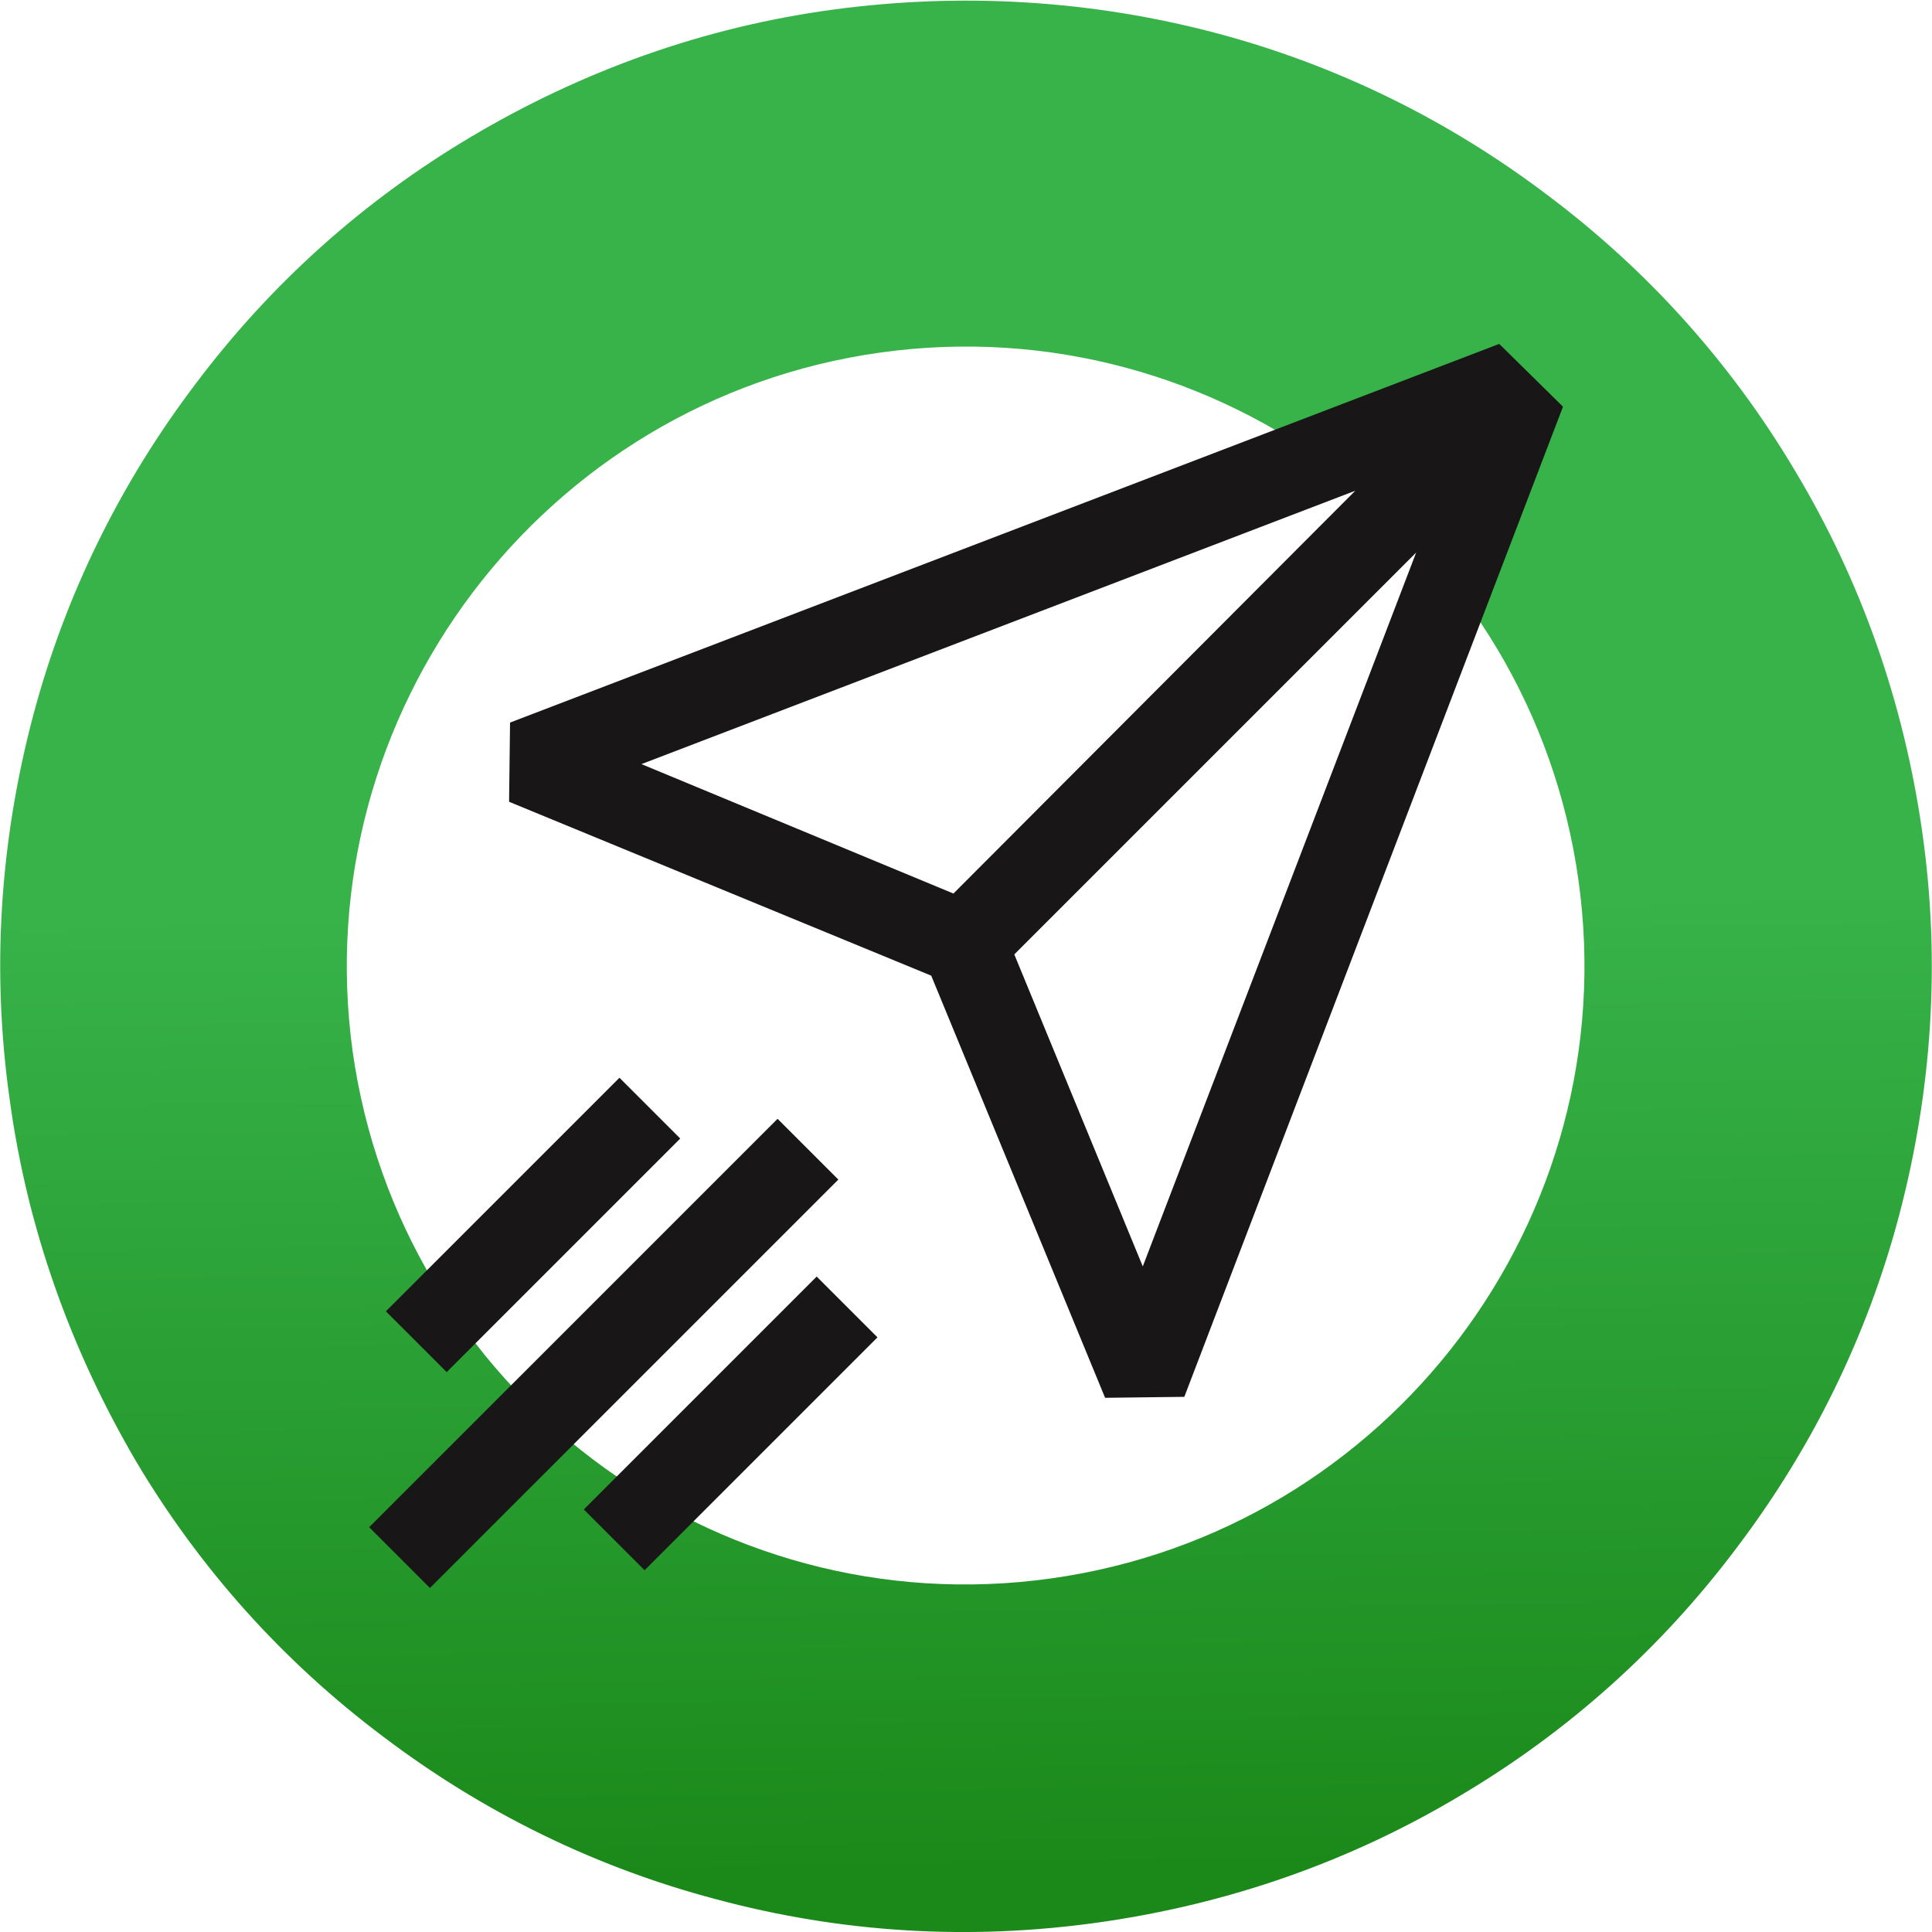
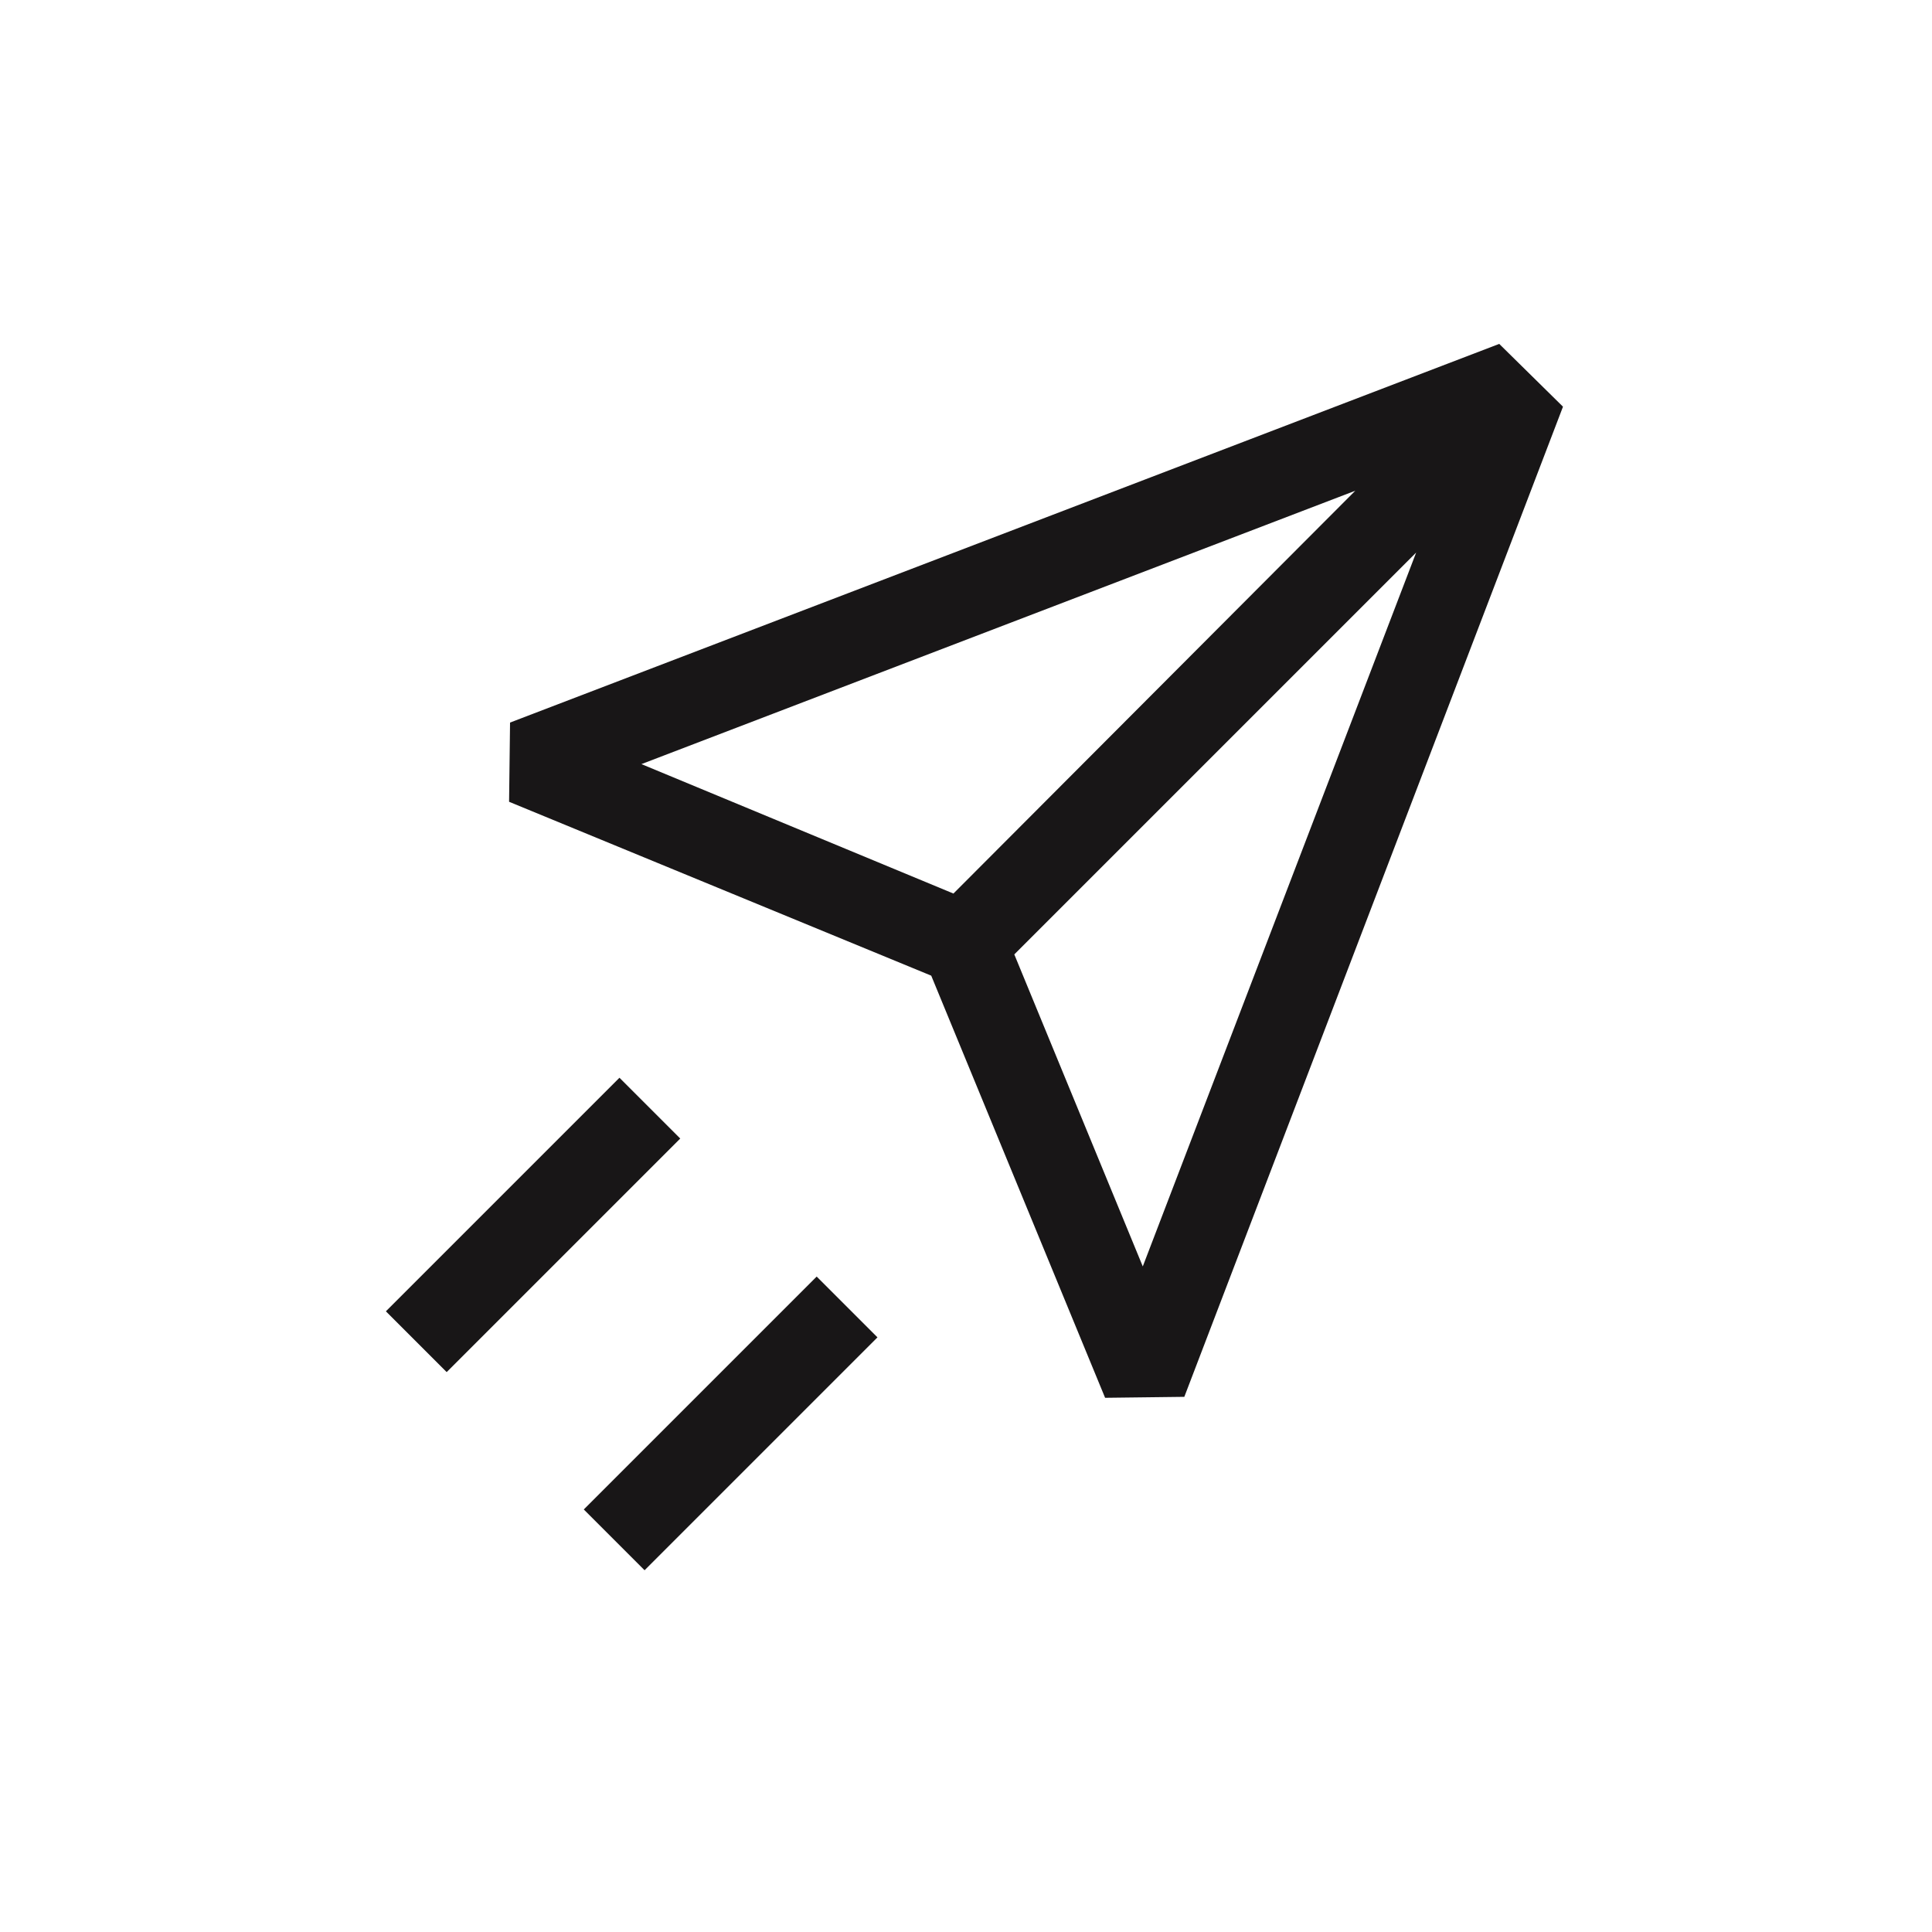
<svg xmlns="http://www.w3.org/2000/svg" id="Layer_1" x="0px" y="0px" width="200px" height="200px" viewBox="0 0 200 200" style="enable-background:new 0 0 200 200;" xml:space="preserve">
  <style type="text/css">
	.st0{fill:url(#SVGID_1_);}
	.st1{fill:#181617;}
</style>
  <g>
    <linearGradient id="SVGID_1_" gradientUnits="userSpaceOnUse" x1="112.3" y1="-437.005" x2="90.159" y2="-257.59" gradientTransform="matrix(0.991 -0.138 0.138 0.991 47.67 464.735)">
      <stop offset="0" style="stop-color:#37B34A" />
      <stop offset="0" style="stop-color:#37B34A" />
      <stop offset="0" style="stop-color:#37B34A" />
      <stop offset="3.100893e-04" style="stop-color:#37B34A" />
      <stop offset="2.765117e-03" style="stop-color:#37B34A" />
      <stop offset="5.029268e-02" style="stop-color:#37B34A" />
      <stop offset="0.427" style="stop-color:#37B34A" />
      <stop offset="0.982" style="stop-color:#1B891A" />
    </linearGradient>
-     <path class="st0" d="M74.1,196.6c-12.5-3.3-24.1-9-34.4-16.8c-10.4-7.8-19-17.4-25.6-28.5C7.3,139.7,2.8,127.1,1,113.8   c-1.9-13.4-1-26.7,2.4-39.6c3.3-12.5,9-24.1,16.8-34.4c7.8-10.4,17.4-19,28.5-25.6C60.3,7.3,72.9,2.8,86.2,1s26.7-1,39.6,2.4   c12.5,3.3,24.1,9,34.4,16.8c10.4,7.8,19,17.4,25.6,28.5c6.9,11.5,11.3,24.1,13.2,37.5c1.9,13.4,1,26.7-2.4,39.6   c-3.3,12.5-9,24.1-16.8,34.4c-7.8,10.4-17.4,19-28.5,25.6c-11.5,6.9-24.1,11.3-37.5,13.2C100.4,200.9,87.1,200.1,74.1,196.6z    M36.5,108.8c4.9,35,37.3,59.5,72.3,54.6c35-4.9,59.5-37.3,54.6-72.3s-37.3-59.5-72.3-54.6C56.2,41.4,31.7,73.8,36.5,108.8z" />
  </g>
  <g>
    <rect x="38.1" y="122.4" transform="matrix(0.707 -0.707 0.707 0.707 -73.526 76.147)" class="st1" width="34.2" height="8.9" />
-     <rect x="32.6" y="135.7" transform="matrix(0.707 -0.707 0.707 0.707 -80.773 85.204)" class="st1" width="59.8" height="8.9" />
    <rect x="58.6" y="142.9" transform="matrix(0.707 -0.707 0.707 0.707 -82.026 96.659)" class="st1" width="34.1" height="8.9" />
    <path class="st1" d="M155.2,35.6L52.8,74.8l-0.1,8.2l43.7,18l18,43.7l8.2-0.1l39.2-102.5L155.2,35.6z M66.4,79.1l73.9-28.3   L98.7,92.5L66.4,79.1z M118.3,131.1L105,98.8l41.6-41.6L118.3,131.1z" />
  </g>
</svg>